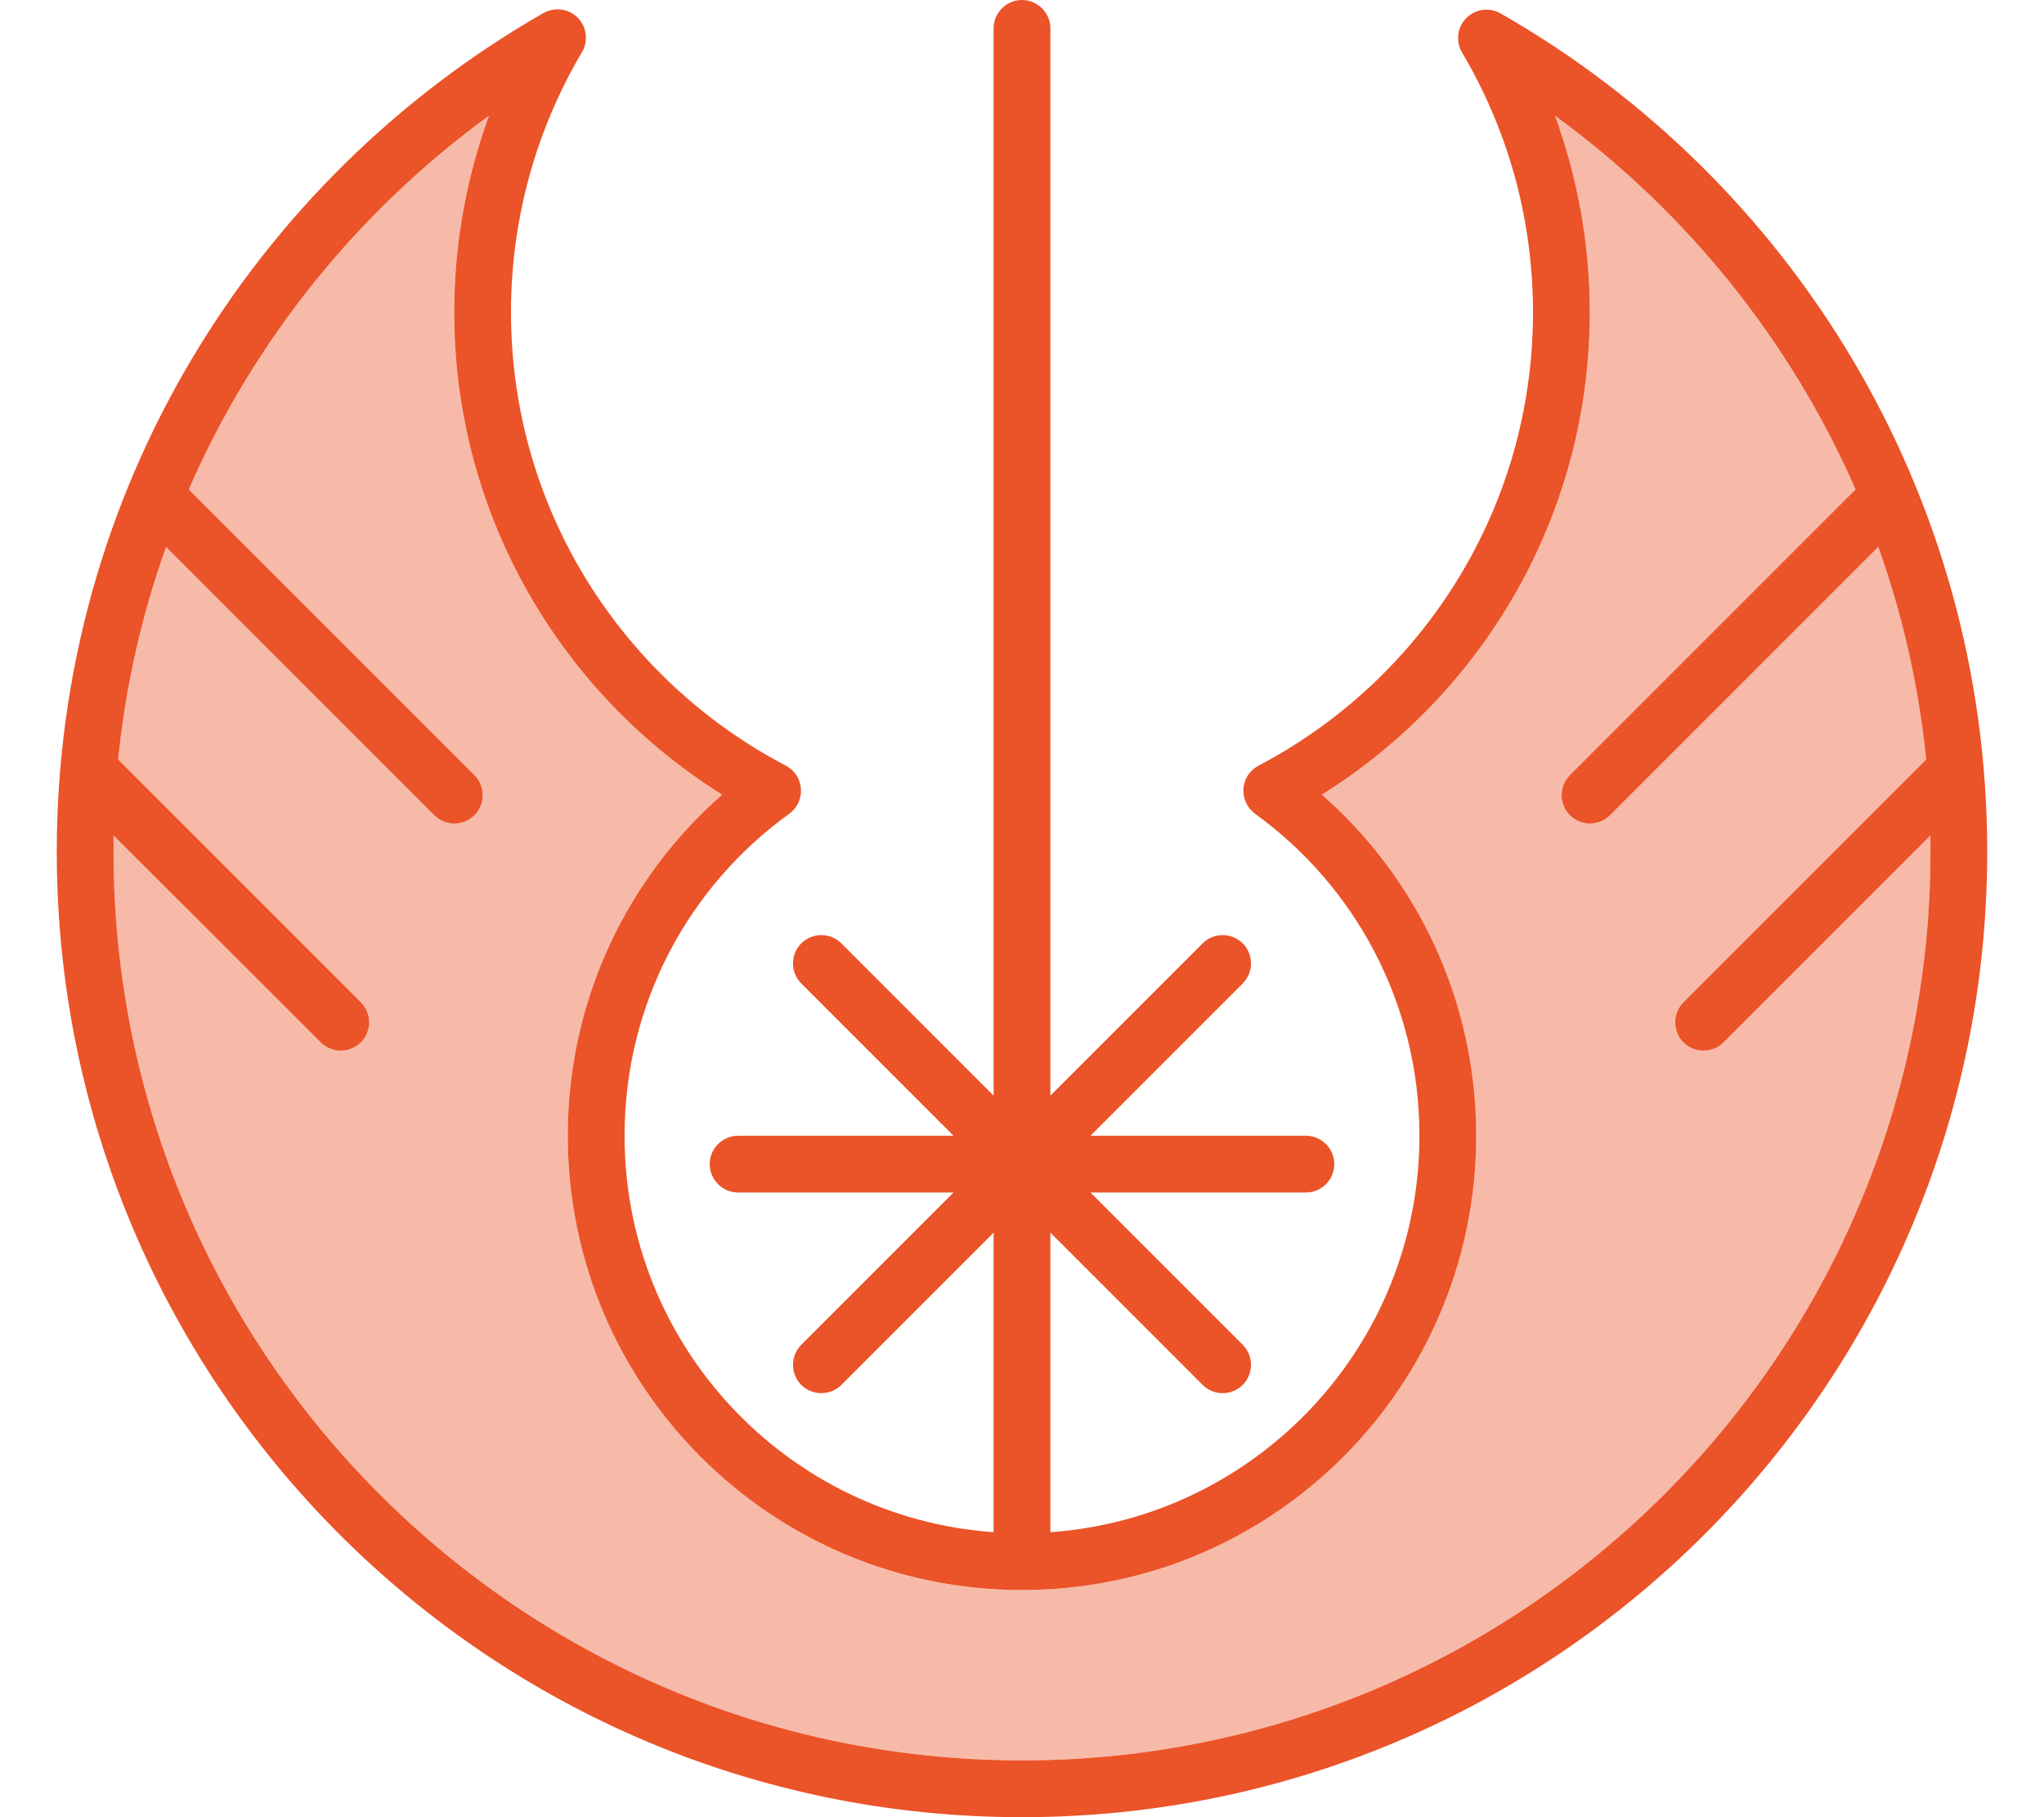
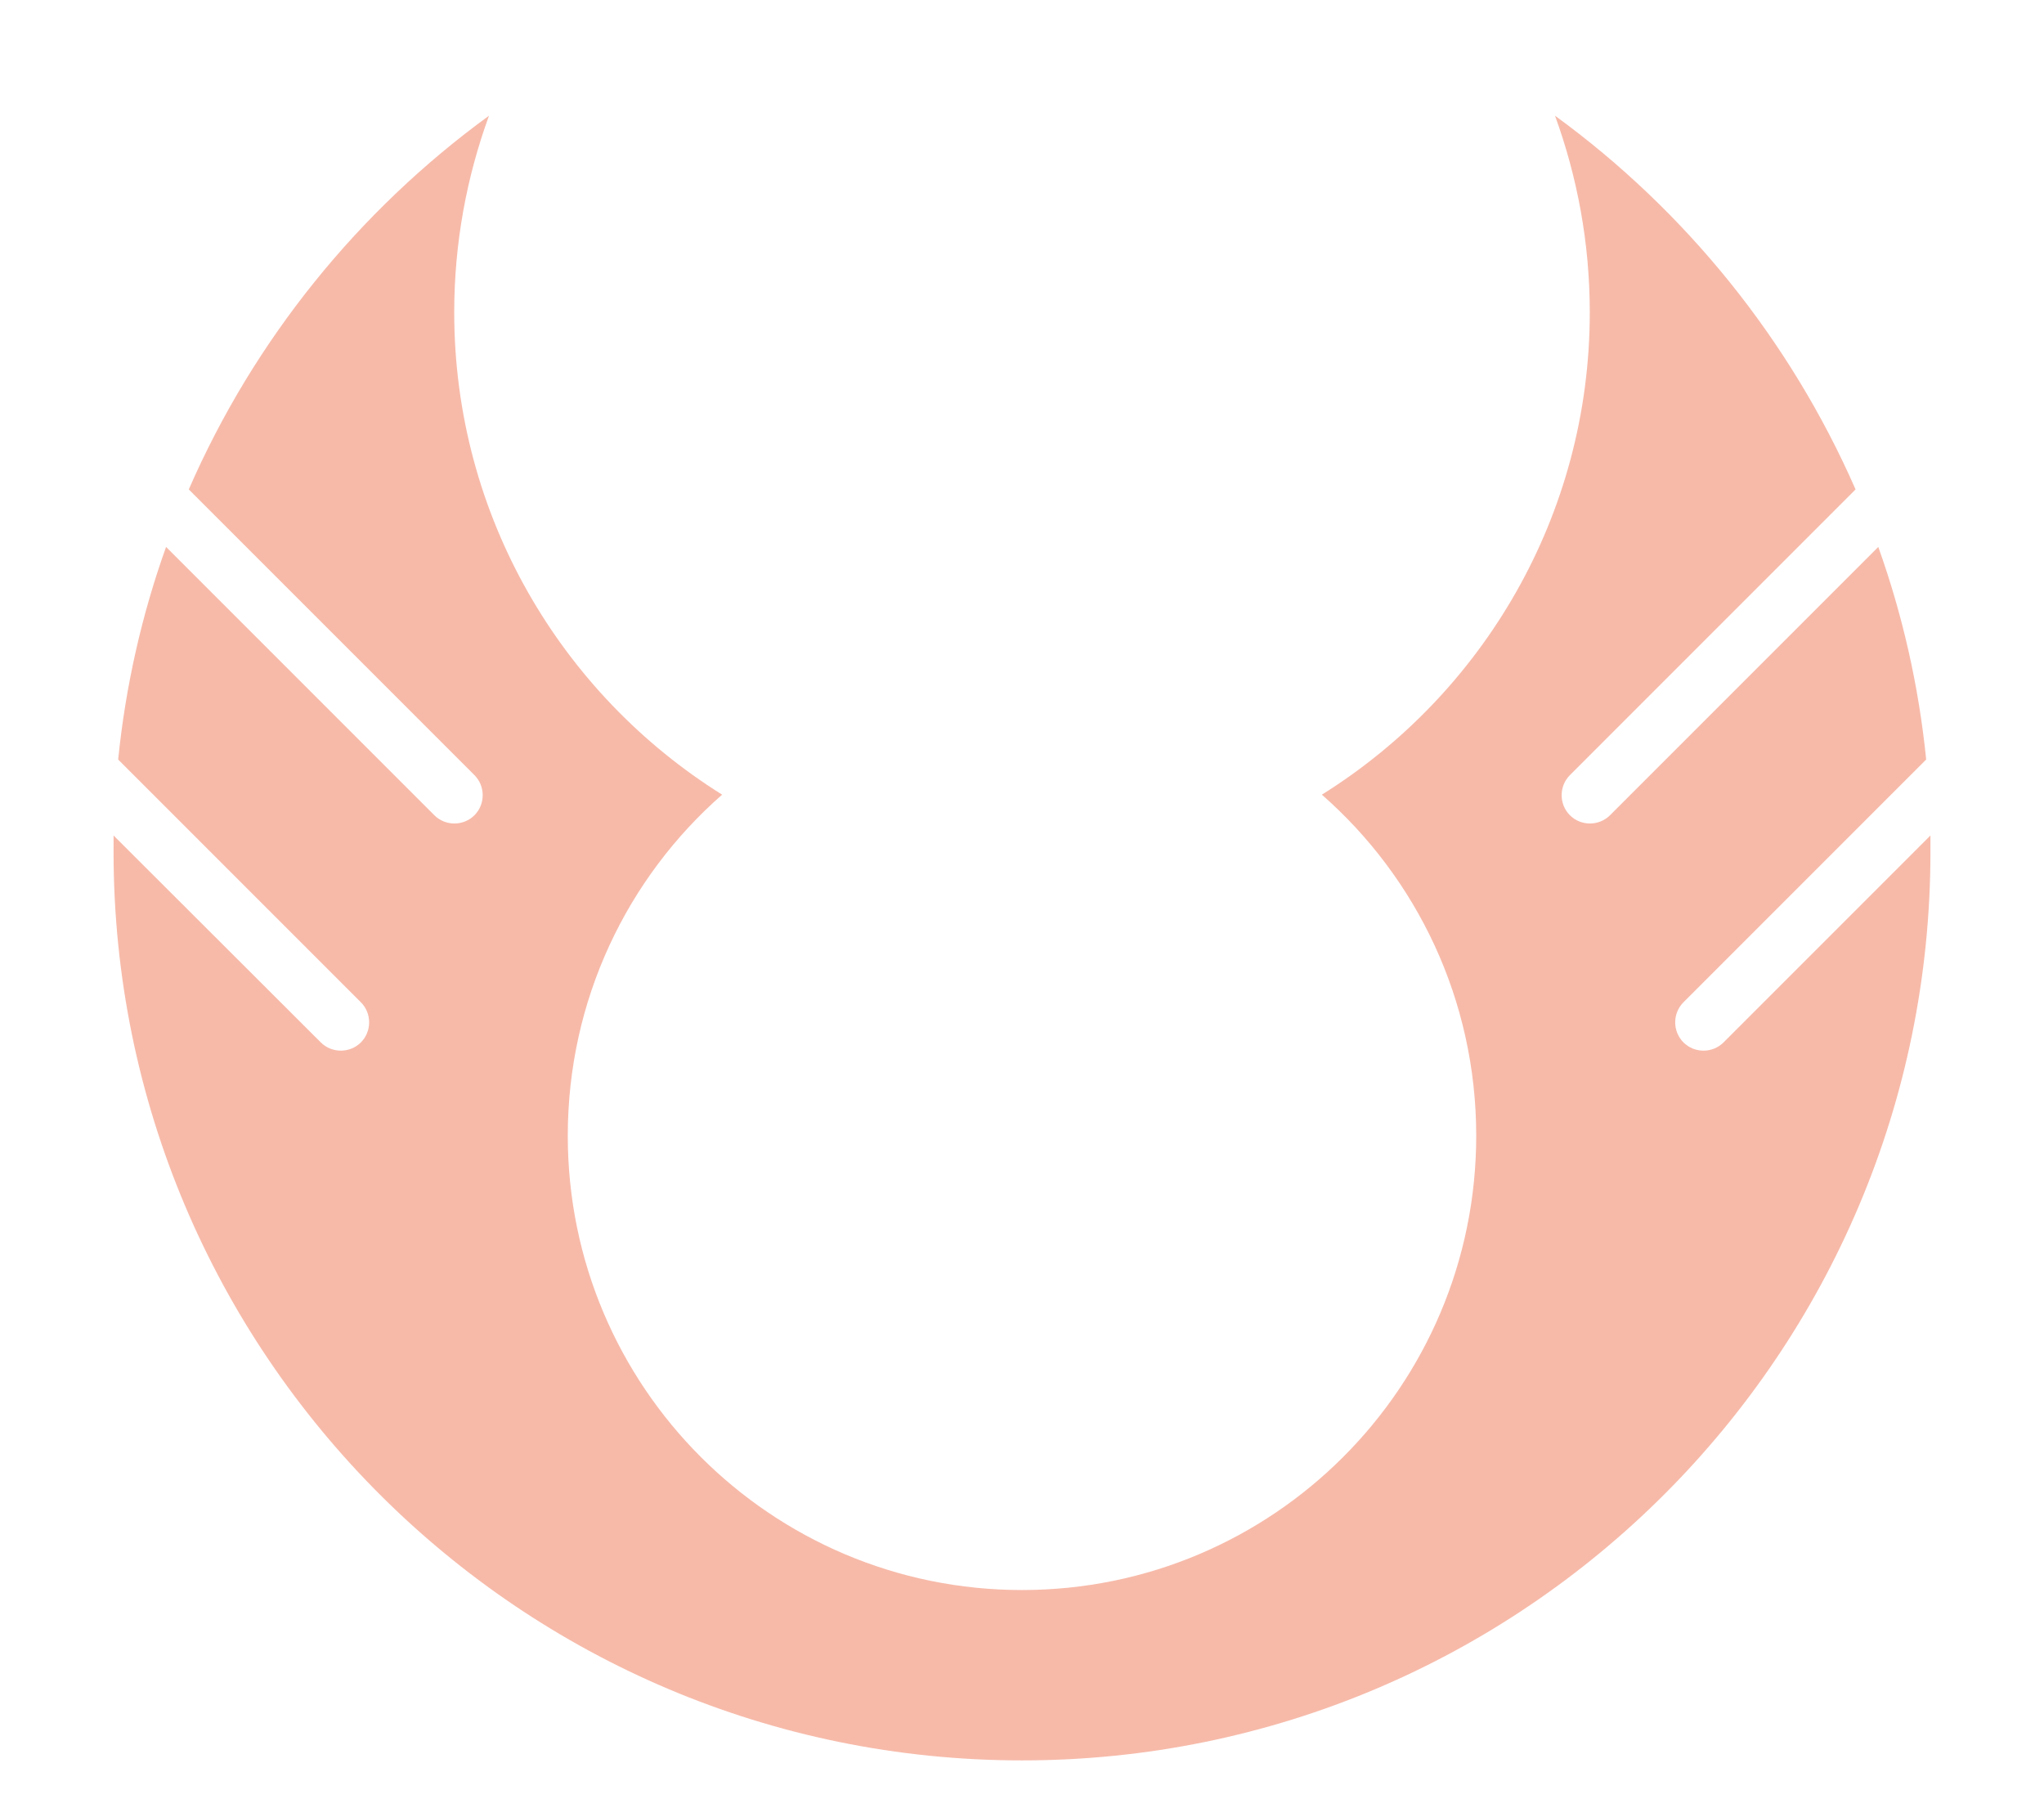
<svg xmlns="http://www.w3.org/2000/svg" viewBox="0 0 576 512">
  <path class="fa-secondary" opacity=".4" fill="#eb5328" d="M32 235.4c0 1.5 0 3.1 0 4.6c0 141.4 114.6 256 256 256s256-114.6 256-256c0-1.6 0-3.1 0-4.6l-58.3 58.3c-3.1 3.1-8.2 3.1-11.3 0s-3.1-8.2 0-11.3l64-64 4.4-4.4c-2.1-20.8-6.7-40.9-13.5-59.9l-75.6 75.6c-3.1 3.1-8.2 3.1-11.3 0s-3.1-8.2 0-11.3l80-80 .5-.5C504.4 95.7 475 59.4 438.2 32.6C444.5 49.9 448 68.5 448 88c0 57.3-30.2 107.6-75.5 135.9C399.2 247.3 416 281.7 416 320c0 70.7-57.3 128-128 128s-128-57.3-128-128c0-38.3 16.8-72.7 43.5-96.1C158.2 195.6 128 145.3 128 88c0-19.5 3.5-38.1 9.8-55.4C101 59.4 71.6 95.7 53.2 137.9l.5 .5 80 80c3.1 3.1 3.1 8.2 0 11.3s-8.2 3.1-11.3 0L46.8 154.1c-6.8 19-11.4 39.1-13.5 59.9l4.4 4.4 64 64c3.1 3.1 3.1 8.2 0 11.3s-8.2 3.1-11.3 0L32 235.4z" />
-   <path class="fa-primary" fill="#eb5328" d="M288 0c4.4 0 8 3.6 8 8l0 300.7 42.9-42.9c3.1-3.1 8.2-3.1 11.3 0s3.1 8.2 0 11.3L307.3 320l60.7 0c4.4 0 8 3.6 8 8s-3.6 8-8 8l-60.7 0 42.9 42.9c3.1 3.1 3.1 8.2 0 11.3s-8.2 3.1-11.3 0L296 347.3l0 84.4c58.1-4.1 104-52.6 104-111.7c0-37.3-18.2-70.4-46.3-90.7c-2.2-1.6-3.5-4.3-3.3-7.1s1.8-5.2 4.3-6.5C400.6 191.6 432 143.5 432 88c0-26.8-7.3-51.8-20-73.2c-1.8-3.1-1.4-7.1 1.2-9.7s6.5-3.1 9.7-1.3C504.8 50.6 560 138.8 560 240c0 150.2-121.8 272-272 272S16 390.2 16 240C16 138.8 71.2 50.6 153.1 3.7c3.2-1.8 7.1-1.3 9.7 1.3s3 6.6 1.2 9.7C151.3 36.2 144 61.2 144 88c0 55.5 31.4 103.6 77.4 127.7c2.5 1.3 4.1 3.7 4.3 6.5s-1 5.4-3.3 7.1C194.2 249.6 176 282.7 176 320c0 59.2 45.9 107.6 104 111.7l0-84.4-42.9 42.9c-3.1 3.1-8.2 3.1-11.3 0s-3.1-8.2 0-11.3L268.7 336 208 336c-4.4 0-8-3.6-8-8s3.6-8 8-8l60.7 0-42.9-42.9c-3.1-3.1-3.1-8.2 0-11.3s8.2-3.1 11.3 0L280 308.7 280 8c0-4.4 3.6-8 8-8zM160 320c0-38.3 16.8-72.7 43.5-96.1C158.2 195.6 128 145.3 128 88c0-19.5 3.5-38.1 9.8-55.4C101 59.4 71.6 95.7 53.2 137.9l.5 .5 80 80c3.1 3.1 3.1 8.2 0 11.3s-8.2 3.1-11.3 0L46.8 154.1c-6.8 19-11.4 39.1-13.5 59.9l4.4 4.4 64 64c3.1 3.1 3.1 8.2 0 11.3s-8.2 3.1-11.3 0L32 235.4c0 1.5 0 3.1 0 4.6c0 141.4 114.6 256 256 256s256-114.6 256-256c0-1.6 0-3.1 0-4.6l-58.3 58.3c-3.1 3.1-8.2 3.1-11.3 0s-3.1-8.2 0-11.3l64-64 4.4-4.4c-2.1-20.8-6.7-40.9-13.5-59.9l-75.6 75.6c-3.1 3.1-8.2 3.1-11.3 0s-3.1-8.2 0-11.3l80-80 .5-.5C504.4 95.7 475 59.4 438.2 32.6C444.5 49.9 448 68.5 448 88c0 57.3-30.2 107.6-75.5 135.9C399.2 247.3 416 281.7 416 320c0 70.7-57.3 128-128 128s-128-57.3-128-128z" />
</svg>